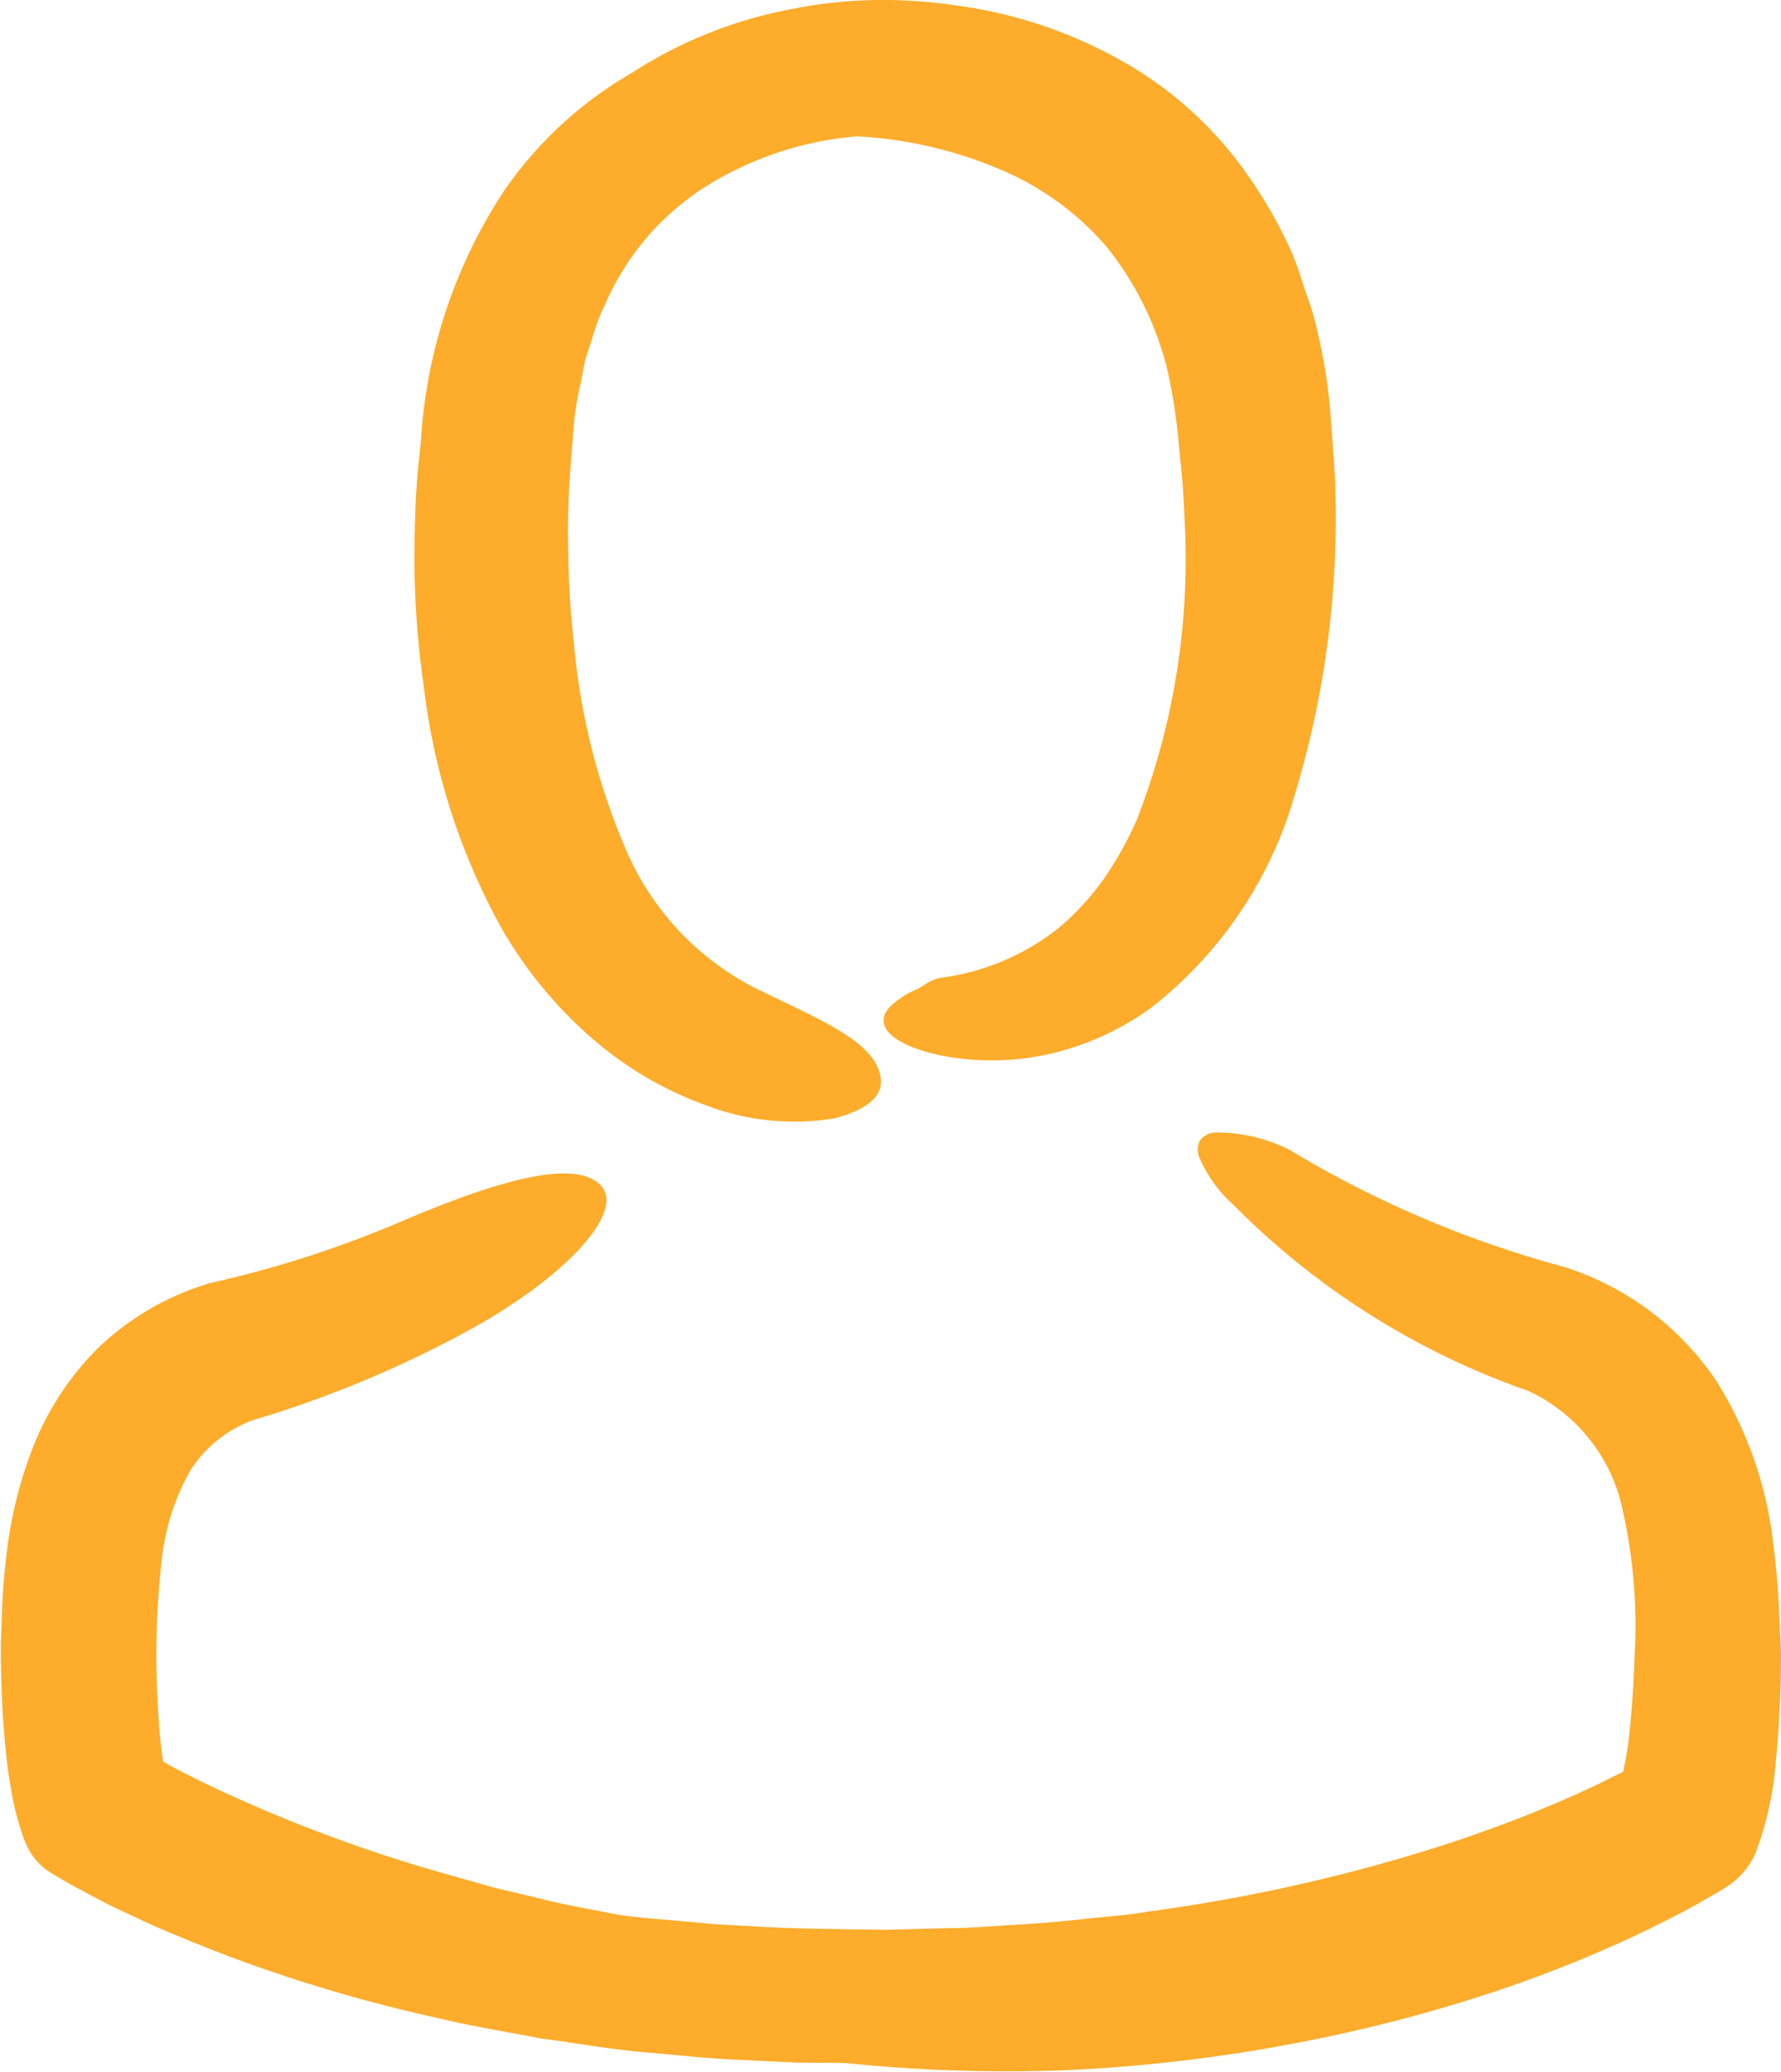
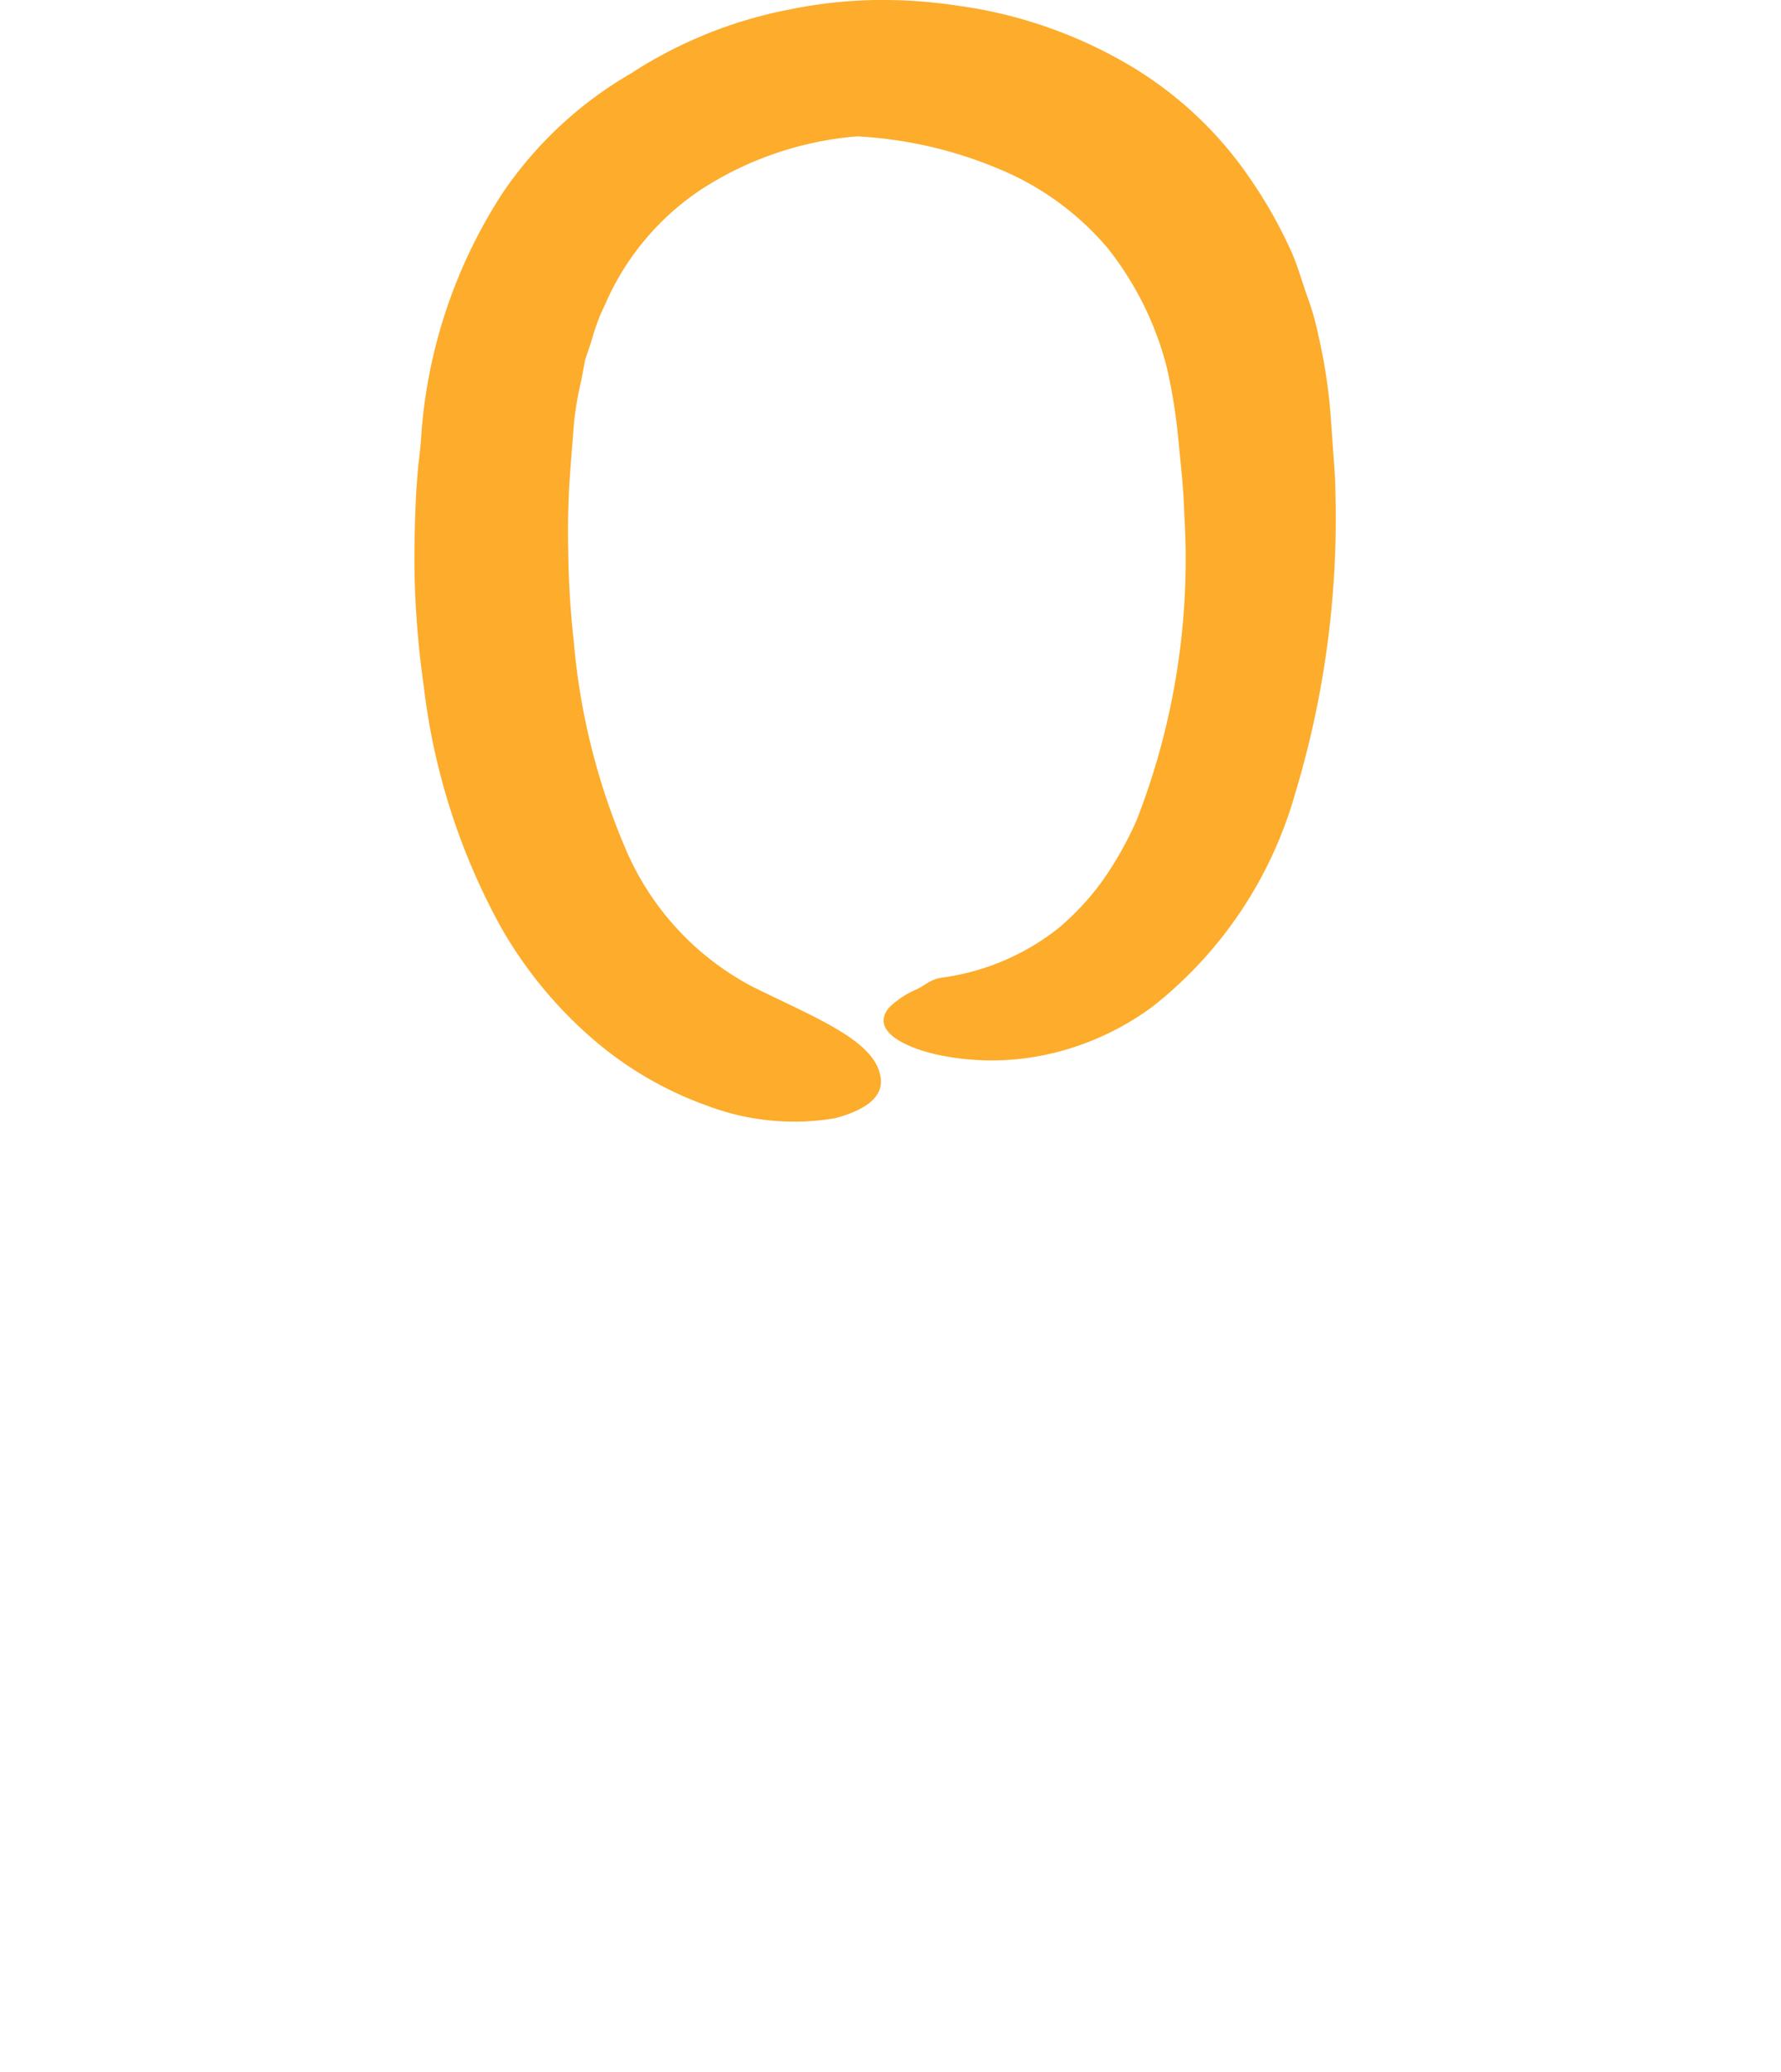
<svg xmlns="http://www.w3.org/2000/svg" width="30.594" height="35.593" viewBox="0 0 30.594 35.593">
  <path d="M134.081,15.951a7.346,7.346,0,0,0,1.479,1.82,6.179,6.179,0,0,0,2.044,1.218,4.225,4.225,0,0,0,2.2.217c.544-.145.841-.377.783-.71-.1-.623-1.087-1-2.189-1.544a4.786,4.786,0,0,1-2.211-2.421,11.536,11.536,0,0,1-.87-3.516,15.043,15.043,0,0,1-.094-1.515c-.007-.254-.007-.507,0-.754l.014-.37.029-.42.058-.725a5.7,5.7,0,0,1,.123-.7l.065-.348.109-.326a3.514,3.514,0,0,1,.239-.638,4.518,4.518,0,0,1,1.7-2,5.791,5.791,0,0,1,2.624-.877,7.251,7.251,0,0,1,2.45.565,4.893,4.893,0,0,1,1.849,1.348A5.471,5.471,0,0,1,145.5,6.294a9.334,9.334,0,0,1,.2,1.225l.072.739c.014.181.029.42.036.638a12.325,12.325,0,0,1-.819,5.184,6.069,6.069,0,0,1-.587,1.044,4.556,4.556,0,0,1-.761.819,4.1,4.1,0,0,1-2,.848.619.619,0,0,0-.2.065c-.072.036-.13.087-.239.138a1.546,1.546,0,0,0-.457.3c-.326.362.145.667.812.819a4.471,4.471,0,0,0,1.812.014,4.744,4.744,0,0,0,1.885-.834,7.114,7.114,0,0,0,2.45-3.647A16.351,16.351,0,0,0,148.4,8.44c0-.21-.022-.478-.036-.667l-.044-.616a9.084,9.084,0,0,0-.21-1.385,4.585,4.585,0,0,0-.2-.7c-.08-.232-.145-.457-.239-.689a7.95,7.95,0,0,0-.725-1.3,6.538,6.538,0,0,0-2.226-2.044A7.9,7.9,0,0,0,141.932.1,8.735,8.735,0,0,0,140.5,0a8.007,8.007,0,0,0-1.457.159,7.652,7.652,0,0,0-2.74,1.1,6.75,6.75,0,0,0-2.2,2.044,8.77,8.77,0,0,0-1.414,4.306l-.029.275-.015.138a.766.766,0,0,1,.007-.08v.029l-.007.036-.007.08c-.014.188-.029.362-.036.544-.015.355-.022.7-.022,1.051a15.785,15.785,0,0,0,.16,2.1A11.305,11.305,0,0,0,134.081,15.951Z" transform="translate(-125.461 0)" fill="#fdac2b" />
-   <path d="M65.038,276.546c-.014-.413-.051-.848-.109-1.29a6.671,6.671,0,0,0-.964-2.74,4.948,4.948,0,0,0-2.516-1.936l-.014-.007c-.029-.007-.065-.022-.094-.029a18.317,18.317,0,0,1-4.712-2.008,2.779,2.779,0,0,0-1.29-.3.347.347,0,0,0-.254.138.353.353,0,0,0-.015.275,2.279,2.279,0,0,0,.587.826A13.287,13.287,0,0,0,60.8,272.7l-.065-.022a2.911,2.911,0,0,1,1.617,2.066,9.083,9.083,0,0,1,.2,2.487c-.014.435-.043.884-.087,1.3a5.1,5.1,0,0,1-.094.609c-.007.029-.007.051-.014.073-.036.022-.072.036-.1.051-.167.08-.326.167-.493.239-.333.16-.681.3-1.022.442-.7.275-1.406.522-2.131.732a29.523,29.523,0,0,1-4.43.942c-.37.065-.754.087-1.131.13s-.754.073-1.131.094-.754.058-1.138.058l-1.109.029c-.79-.014-1.6-.014-2.327-.065l-.558-.029-.565-.051c-.377-.036-.761-.058-1.138-.116-.478-.094-.957-.174-1.428-.3l-.71-.167-.7-.2a25.961,25.961,0,0,1-2.856-.971c-.464-.189-.921-.392-1.363-.6-.217-.109-.442-.217-.652-.333-.036-.022-.065-.036-.1-.058-.014-.109-.029-.217-.043-.333-.036-.326-.051-.681-.065-1.037a14.453,14.453,0,0,1,.08-2.052,3.984,3.984,0,0,1,.493-1.573,2.152,2.152,0,0,1,1.044-.855l-.109.029a19.168,19.168,0,0,0,3.748-1.53c1.7-.906,2.849-2.1,2.349-2.566-.449-.421-1.711-.08-3.364.623a18.707,18.707,0,0,1-3.342,1.08.1.1,0,0,0-.043.014l-.043.014a4.7,4.7,0,0,0-1.812,1.073,4.954,4.954,0,0,0-1.138,1.74,7.386,7.386,0,0,0-.449,1.849c-.036.3-.058.594-.072.884l-.014.413-.007.2v.239c.007.486.022.971.072,1.472.022.254.051.5.1.776a4.708,4.708,0,0,0,.239.906l.007.014a1.076,1.076,0,0,0,.449.536c.167.1.29.174.428.246s.268.145.406.217c.268.145.544.261.812.391.544.239,1.095.464,1.653.667a26.518,26.518,0,0,0,3.386.979c.573.138,1.145.225,1.725.341.58.073,1.153.181,1.74.232s1.16.116,1.754.138l.884.043.848.007c-.044-.022-.087-.051-.131-.073.044.022.087.051.131.073a26.853,26.853,0,0,0,3.821.123,27.741,27.741,0,0,0,3.842-.449A26.639,26.639,0,0,0,60.42,282.9c.616-.217,1.232-.457,1.841-.732.3-.13.6-.283.906-.435.152-.08.3-.152.449-.239s.29-.159.486-.283l.022-.014a1.3,1.3,0,0,0,.536-.667,5.757,5.757,0,0,0,.319-1.5c.044-.435.065-.848.08-1.261.007-.2.007-.406.007-.624Z" transform="translate(-34.473 -248.785)" fill="#fdac2b" />
</svg>